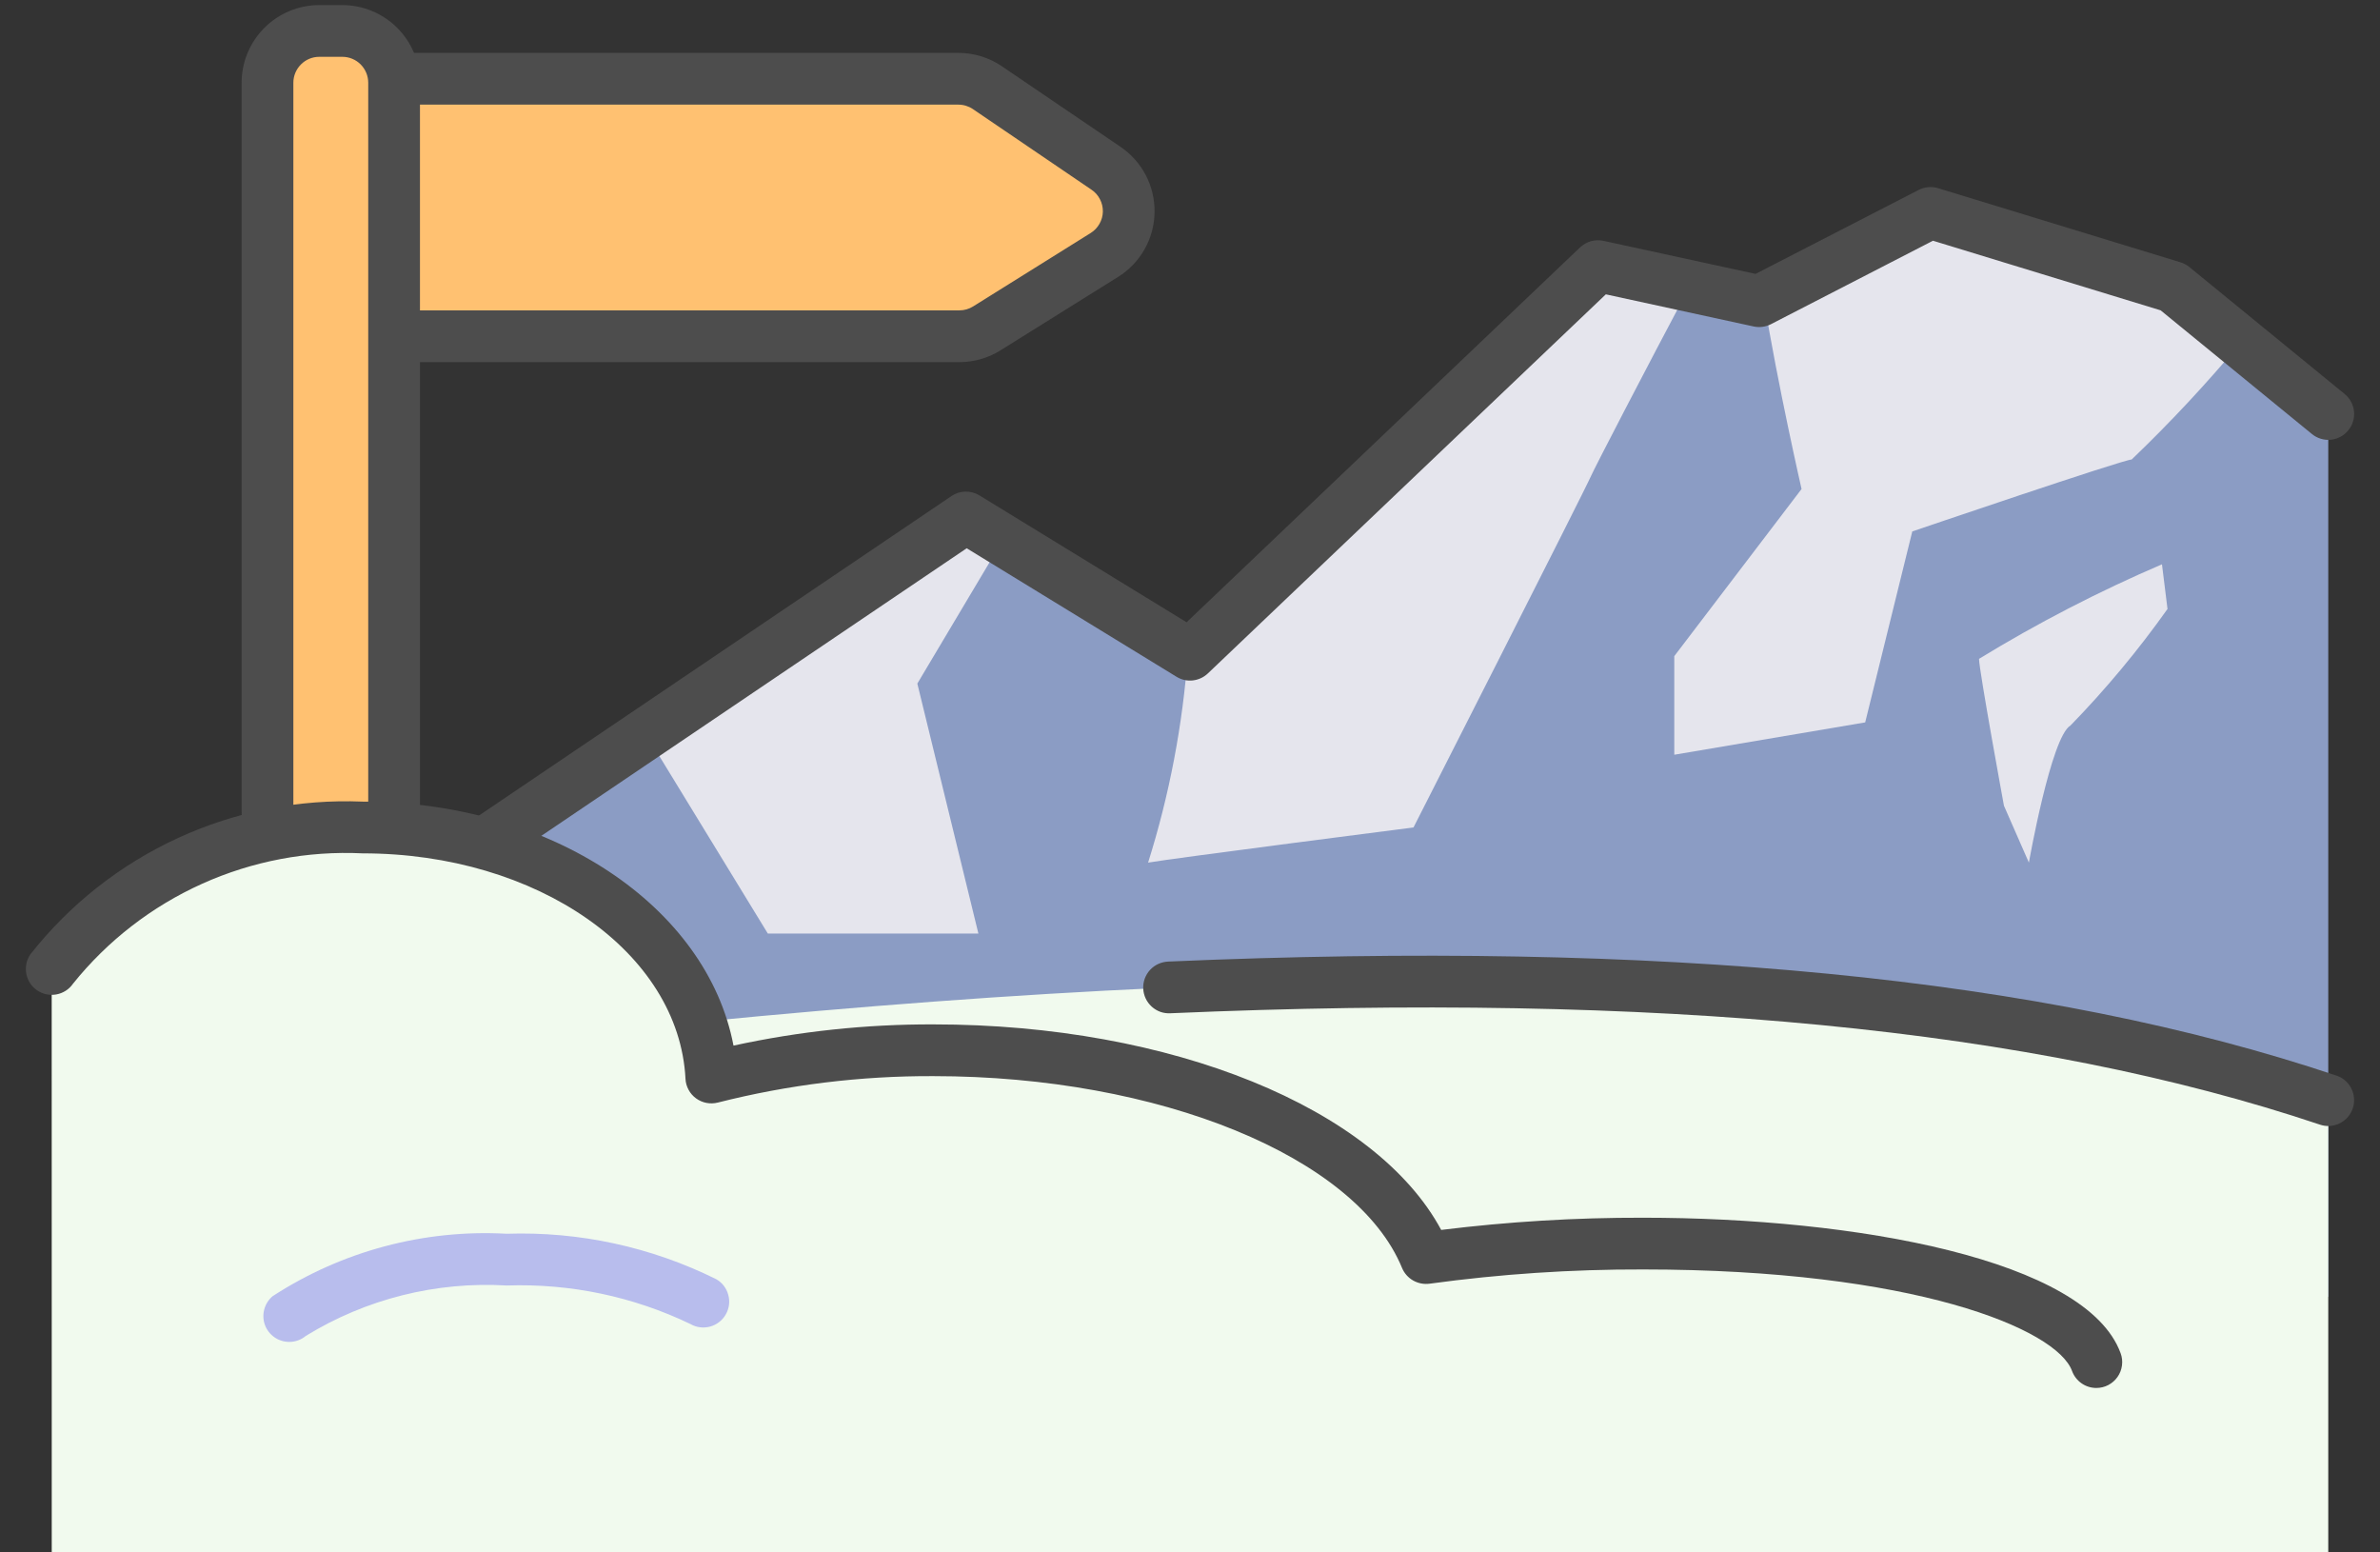
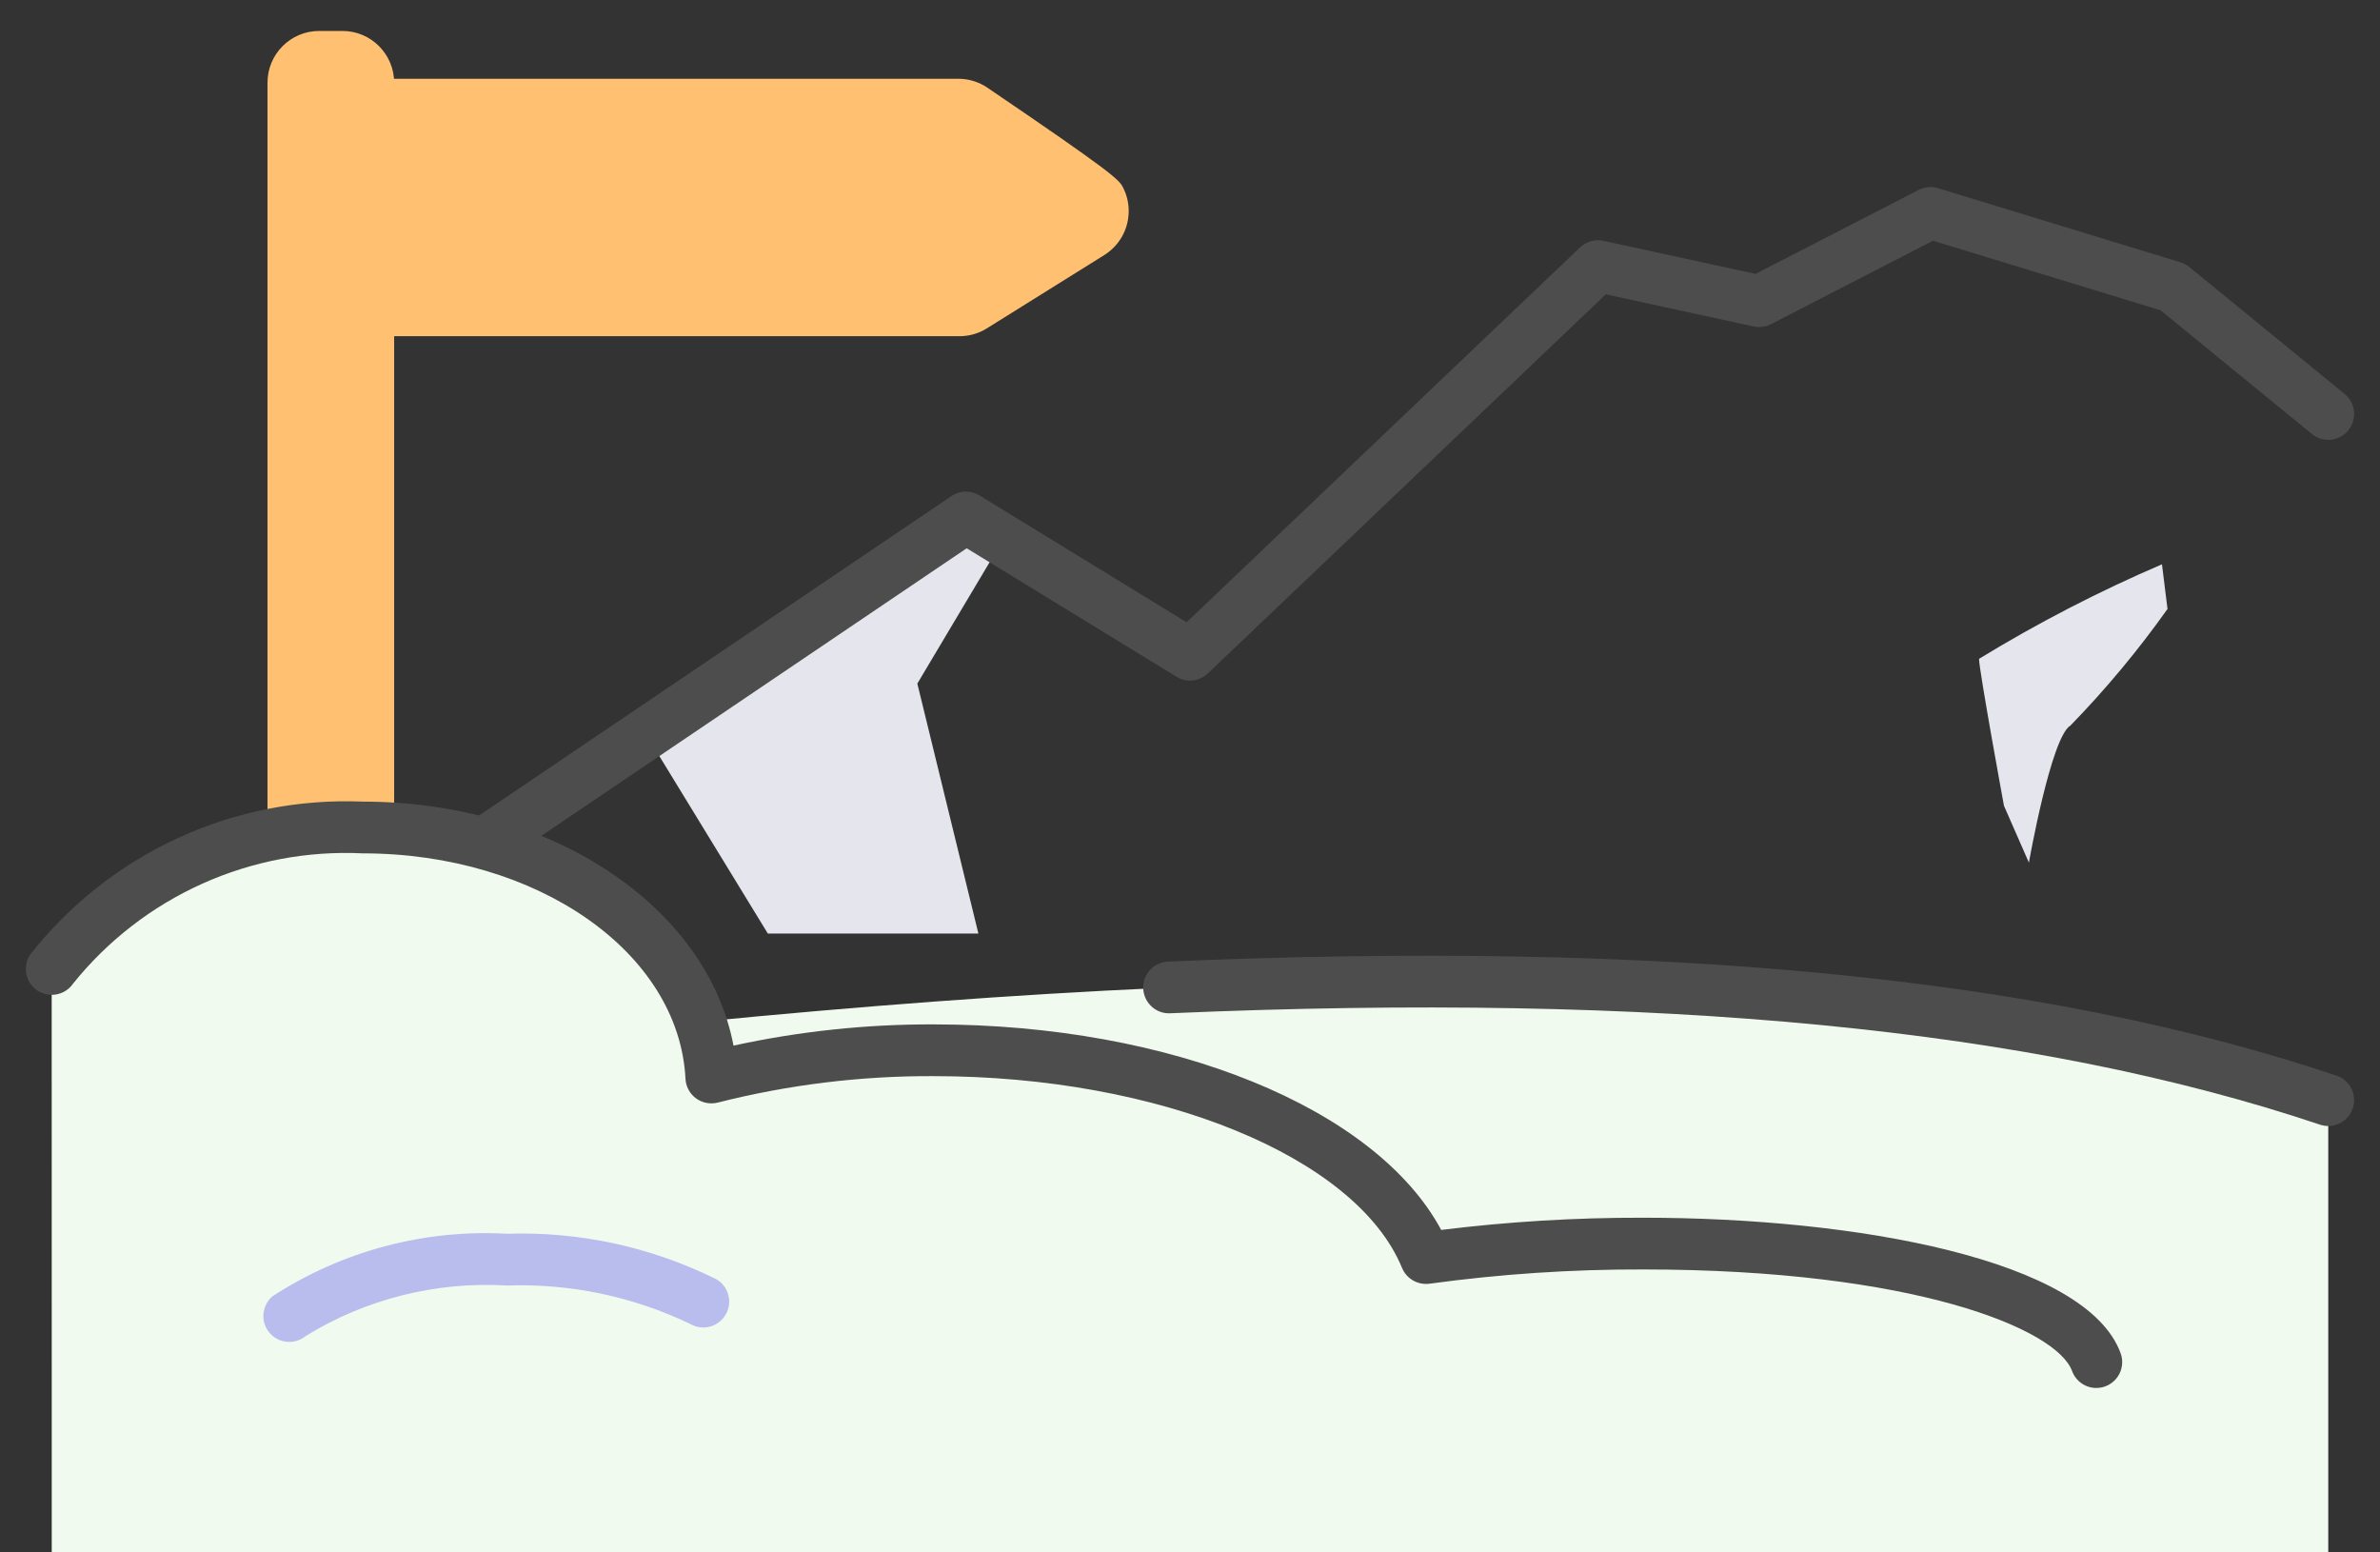
<svg xmlns="http://www.w3.org/2000/svg" width="46" height="30" viewBox="0 0 46 30" fill="none">
  <rect x="0" y="0" width="46" height="30" fill="#333333" stroke="none" />
-   <path d="M45 8V25.06H5.59V18.84L12.48 14.18L18.67 10L19.38 10.44L22.96 12.63L23 12.65L30.88 5.14L32.66 5.53L34 5.82L34.09 5.78L37.31 4.11L42 5.55L43.31 6.62L45 8Z" fill="#8B9CC4" />
  <path d="M41.786 10.905C40.565 11.429 39.383 12.039 38.25 12.732C38.25 12.946 38.732 15.571 38.732 15.571L39.214 16.67C39.214 16.67 39.643 14.236 40.018 14.02C40.7 13.319 41.327 12.566 41.893 11.768L41.786 10.905Z" fill="#E5E5ED" />
  <path d="M17.73 13.21L18.91 18.04H14.84L12.48 14.18L18.67 10L19.38 10.44L17.73 13.21Z" fill="#E5E5ED" />
-   <path d="M32.66 5.53C31.82 7.11 30.82 9.04 30.75 9.2C30.64 9.46 27.32 15.99 27.32 15.99C27.32 15.99 22.64 16.59 22.19 16.67C22.603 15.358 22.861 14.002 22.96 12.63L23 12.65L30.88 5.14L32.66 5.53Z" fill="#E5E5ED" />
-   <path d="M43.31 6.62C42.649 7.412 41.945 8.166 41.2 8.88C41.04 8.88 36.96 10.27 36.96 10.27L36.05 13.96L32.36 14.585V12.68L34.82 9.45C34.82 9.45 34.36 7.44 34.09 5.78L37.31 4.11L42 5.55L43.31 6.62Z" fill="#E5E5ED" />
  <path d="M5.593 19.341C5.486 19.341 5.382 19.306 5.296 19.243C5.209 19.179 5.146 19.09 5.115 18.987C5.083 18.885 5.086 18.775 5.121 18.674C5.157 18.574 5.224 18.487 5.312 18.427L18.39 9.586C18.469 9.532 18.562 9.502 18.658 9.5C18.754 9.498 18.849 9.523 18.931 9.574L22.934 12.025L30.539 4.781C30.598 4.725 30.67 4.684 30.749 4.661C30.828 4.639 30.91 4.637 30.99 4.654L33.931 5.293L37.084 3.67C37.2 3.611 37.334 3.599 37.459 3.637L42.147 5.07C42.208 5.089 42.266 5.12 42.316 5.161L45.316 7.613C45.419 7.697 45.484 7.818 45.498 7.95C45.511 8.082 45.471 8.214 45.387 8.316C45.303 8.419 45.182 8.484 45.05 8.498C44.918 8.511 44.786 8.471 44.684 8.387L41.76 5.997L37.36 4.652L34.228 6.265C34.125 6.318 34.007 6.333 33.894 6.309L31.037 5.688L23.345 13.014C23.265 13.09 23.162 13.137 23.053 13.149C22.943 13.161 22.833 13.136 22.739 13.078L18.684 10.595L5.873 19.255C5.79 19.311 5.693 19.341 5.593 19.341Z" fill="#4D4D4D" />
-   <path d="M18.544 6.497H7.214C6.949 6.497 6.695 6.392 6.507 6.205C6.32 6.017 6.214 5.763 6.214 5.497V2.522C6.214 2.257 6.32 2.003 6.507 1.815C6.695 1.628 6.949 1.522 7.214 1.522H18.523C18.723 1.522 18.919 1.582 19.085 1.695L21.377 3.252C21.515 3.345 21.627 3.472 21.704 3.62C21.78 3.768 21.819 3.932 21.815 4.098C21.812 4.265 21.767 4.428 21.685 4.573C21.603 4.717 21.486 4.839 21.345 4.928L19.073 6.346C18.915 6.445 18.731 6.497 18.544 6.497Z" fill="#FFC171" />
-   <path d="M18.544 6.998H7.214C6.816 6.997 6.435 6.839 6.154 6.558C5.872 6.277 5.714 5.895 5.714 5.498V2.522C5.714 2.125 5.872 1.743 6.154 1.462C6.435 1.181 6.816 1.023 7.214 1.022H18.523C18.823 1.022 19.116 1.112 19.365 1.281L21.658 2.838C21.865 2.979 22.033 3.168 22.148 3.39C22.263 3.612 22.32 3.859 22.315 4.108C22.311 4.358 22.244 4.603 22.12 4.82C21.997 5.037 21.821 5.22 21.609 5.352L19.338 6.77C19.1 6.919 18.825 6.998 18.544 6.998ZM7.214 2.022C7.081 2.023 6.954 2.075 6.861 2.169C6.767 2.263 6.714 2.39 6.714 2.522V5.498C6.714 5.63 6.767 5.757 6.861 5.851C6.954 5.945 7.081 5.997 7.214 5.998H18.544C18.637 5.998 18.729 5.971 18.808 5.922L21.08 4.503C21.151 4.459 21.209 4.398 21.25 4.326C21.292 4.254 21.314 4.172 21.316 4.089C21.317 4.005 21.298 3.923 21.259 3.849C21.221 3.775 21.165 3.712 21.096 3.666L18.804 2.108C18.721 2.052 18.623 2.022 18.523 2.022H7.214Z" fill="#4D4D4D" />
+   <path d="M18.544 6.497H7.214C6.949 6.497 6.695 6.392 6.507 6.205C6.32 6.017 6.214 5.763 6.214 5.497V2.522C6.214 2.257 6.32 2.003 6.507 1.815C6.695 1.628 6.949 1.522 7.214 1.522H18.523C18.723 1.522 18.919 1.582 19.085 1.695C21.515 3.345 21.627 3.472 21.704 3.62C21.78 3.768 21.819 3.932 21.815 4.098C21.812 4.265 21.767 4.428 21.685 4.573C21.603 4.717 21.486 4.839 21.345 4.928L19.073 6.346C18.915 6.445 18.731 6.497 18.544 6.497Z" fill="#FFC171" />
  <path d="M6.618 0.598H6.17C5.617 0.598 5.17 1.046 5.17 1.598V15.67C5.17 16.222 5.617 16.67 6.17 16.67H6.618C7.17 16.67 7.618 16.222 7.618 15.67V1.598C7.618 1.046 7.17 0.598 6.618 0.598Z" fill="#FFC171" />
-   <path d="M6.617 17.169H6.17C5.772 17.169 5.391 17.011 5.11 16.73C4.829 16.448 4.67 16.067 4.67 15.669V1.598C4.67 1.2 4.829 0.819 5.11 0.538C5.391 0.257 5.772 0.099 6.17 0.098H6.617C7.015 0.099 7.396 0.257 7.677 0.538C7.959 0.819 8.117 1.2 8.117 1.598V15.669C8.117 16.067 7.959 16.448 7.677 16.73C7.396 17.011 7.015 17.169 6.617 17.169ZM6.17 1.098C6.037 1.098 5.91 1.151 5.817 1.245C5.723 1.339 5.67 1.466 5.67 1.598V15.669C5.67 15.802 5.723 15.929 5.817 16.023C5.91 16.116 6.037 16.169 6.17 16.169H6.617C6.75 16.169 6.877 16.116 6.971 16.023C7.064 15.929 7.117 15.802 7.117 15.669V1.598C7.117 1.466 7.064 1.339 6.971 1.245C6.877 1.151 6.75 1.098 6.617 1.098H6.17Z" fill="#4D4D4D" />
  <path d="M13.531 19.747C12.777 17.588 10.149 15.991 7.01 15.991C5.863 15.94 4.721 16.162 3.676 16.637C2.632 17.113 1.714 17.828 0.999 18.726L1 26.322V30H45V21.264C36.806 18.505 25.755 18.55 13.531 19.747Z" fill="#F1FAEE" />
  <path d="M45 21.76C44.946 21.76 44.892 21.751 44.841 21.734C39.312 19.877 32.044 19.173 22.623 19.581C22.557 19.585 22.491 19.576 22.428 19.554C22.366 19.532 22.309 19.497 22.26 19.453C22.211 19.408 22.171 19.355 22.143 19.295C22.115 19.235 22.099 19.17 22.096 19.104C22.093 19.038 22.103 18.972 22.126 18.91C22.149 18.848 22.184 18.791 22.229 18.742C22.274 18.694 22.328 18.654 22.389 18.627C22.449 18.6 22.514 18.585 22.58 18.582C32.124 18.168 39.512 18.889 45.159 20.786C45.272 20.823 45.367 20.9 45.428 21.002C45.489 21.103 45.512 21.223 45.493 21.34C45.474 21.457 45.414 21.564 45.324 21.64C45.233 21.717 45.119 21.76 45 21.76Z" fill="#4D4D4D" />
  <path d="M40.517 26.822C40.415 26.822 40.315 26.791 40.231 26.732C40.147 26.673 40.083 26.59 40.048 26.494C39.751 25.679 36.982 24.532 31.759 24.532C30.378 24.528 28.999 24.62 27.631 24.807C27.521 24.822 27.409 24.8 27.312 24.745C27.216 24.69 27.14 24.604 27.098 24.502C26.215 22.355 22.406 20.796 18.041 20.796C16.636 20.79 15.235 20.962 13.873 21.307C13.801 21.325 13.726 21.327 13.653 21.313C13.581 21.299 13.512 21.269 13.452 21.225C13.392 21.181 13.343 21.125 13.308 21.059C13.273 20.994 13.252 20.922 13.249 20.848C13.124 18.404 10.384 16.491 7.01 16.491C5.944 16.439 4.881 16.64 3.908 17.078C2.935 17.516 2.079 18.178 1.411 19.01C1.336 19.119 1.22 19.193 1.09 19.217C0.96 19.241 0.825 19.212 0.716 19.137C0.607 19.062 0.532 18.947 0.508 18.816C0.484 18.686 0.512 18.552 0.587 18.442C1.347 17.477 2.326 16.706 3.443 16.193C4.559 15.68 5.782 15.44 7.01 15.491C10.654 15.491 13.665 17.519 14.177 20.206C15.446 19.93 16.742 19.792 18.041 19.796C22.643 19.796 26.588 21.412 27.855 23.768C29.15 23.608 30.454 23.529 31.759 23.532C35.877 23.532 40.327 24.342 40.987 26.151C41.015 26.226 41.024 26.308 41.013 26.387C41.003 26.467 40.973 26.543 40.927 26.609C40.881 26.675 40.82 26.728 40.748 26.766C40.677 26.803 40.598 26.822 40.517 26.822Z" fill="#4D4D4D" />
  <path d="M5.591 25.932C5.488 25.932 5.388 25.901 5.304 25.842C5.219 25.783 5.155 25.699 5.12 25.603C5.085 25.506 5.081 25.401 5.108 25.302C5.135 25.203 5.191 25.114 5.27 25.048C6.612 24.176 8.197 23.753 9.795 23.842C11.196 23.795 12.587 24.097 13.843 24.72C13.9 24.752 13.95 24.796 13.99 24.848C14.03 24.9 14.059 24.959 14.076 25.023C14.094 25.086 14.098 25.152 14.09 25.217C14.081 25.282 14.06 25.345 14.027 25.402C13.995 25.459 13.951 25.509 13.899 25.549C13.847 25.589 13.788 25.619 13.724 25.636C13.661 25.653 13.595 25.658 13.53 25.649C13.464 25.641 13.402 25.62 13.345 25.587C12.239 25.055 11.021 24.8 9.795 24.842C8.431 24.761 7.075 25.101 5.911 25.816C5.821 25.891 5.708 25.932 5.591 25.932Z" fill="#B8BDED" />
</svg>